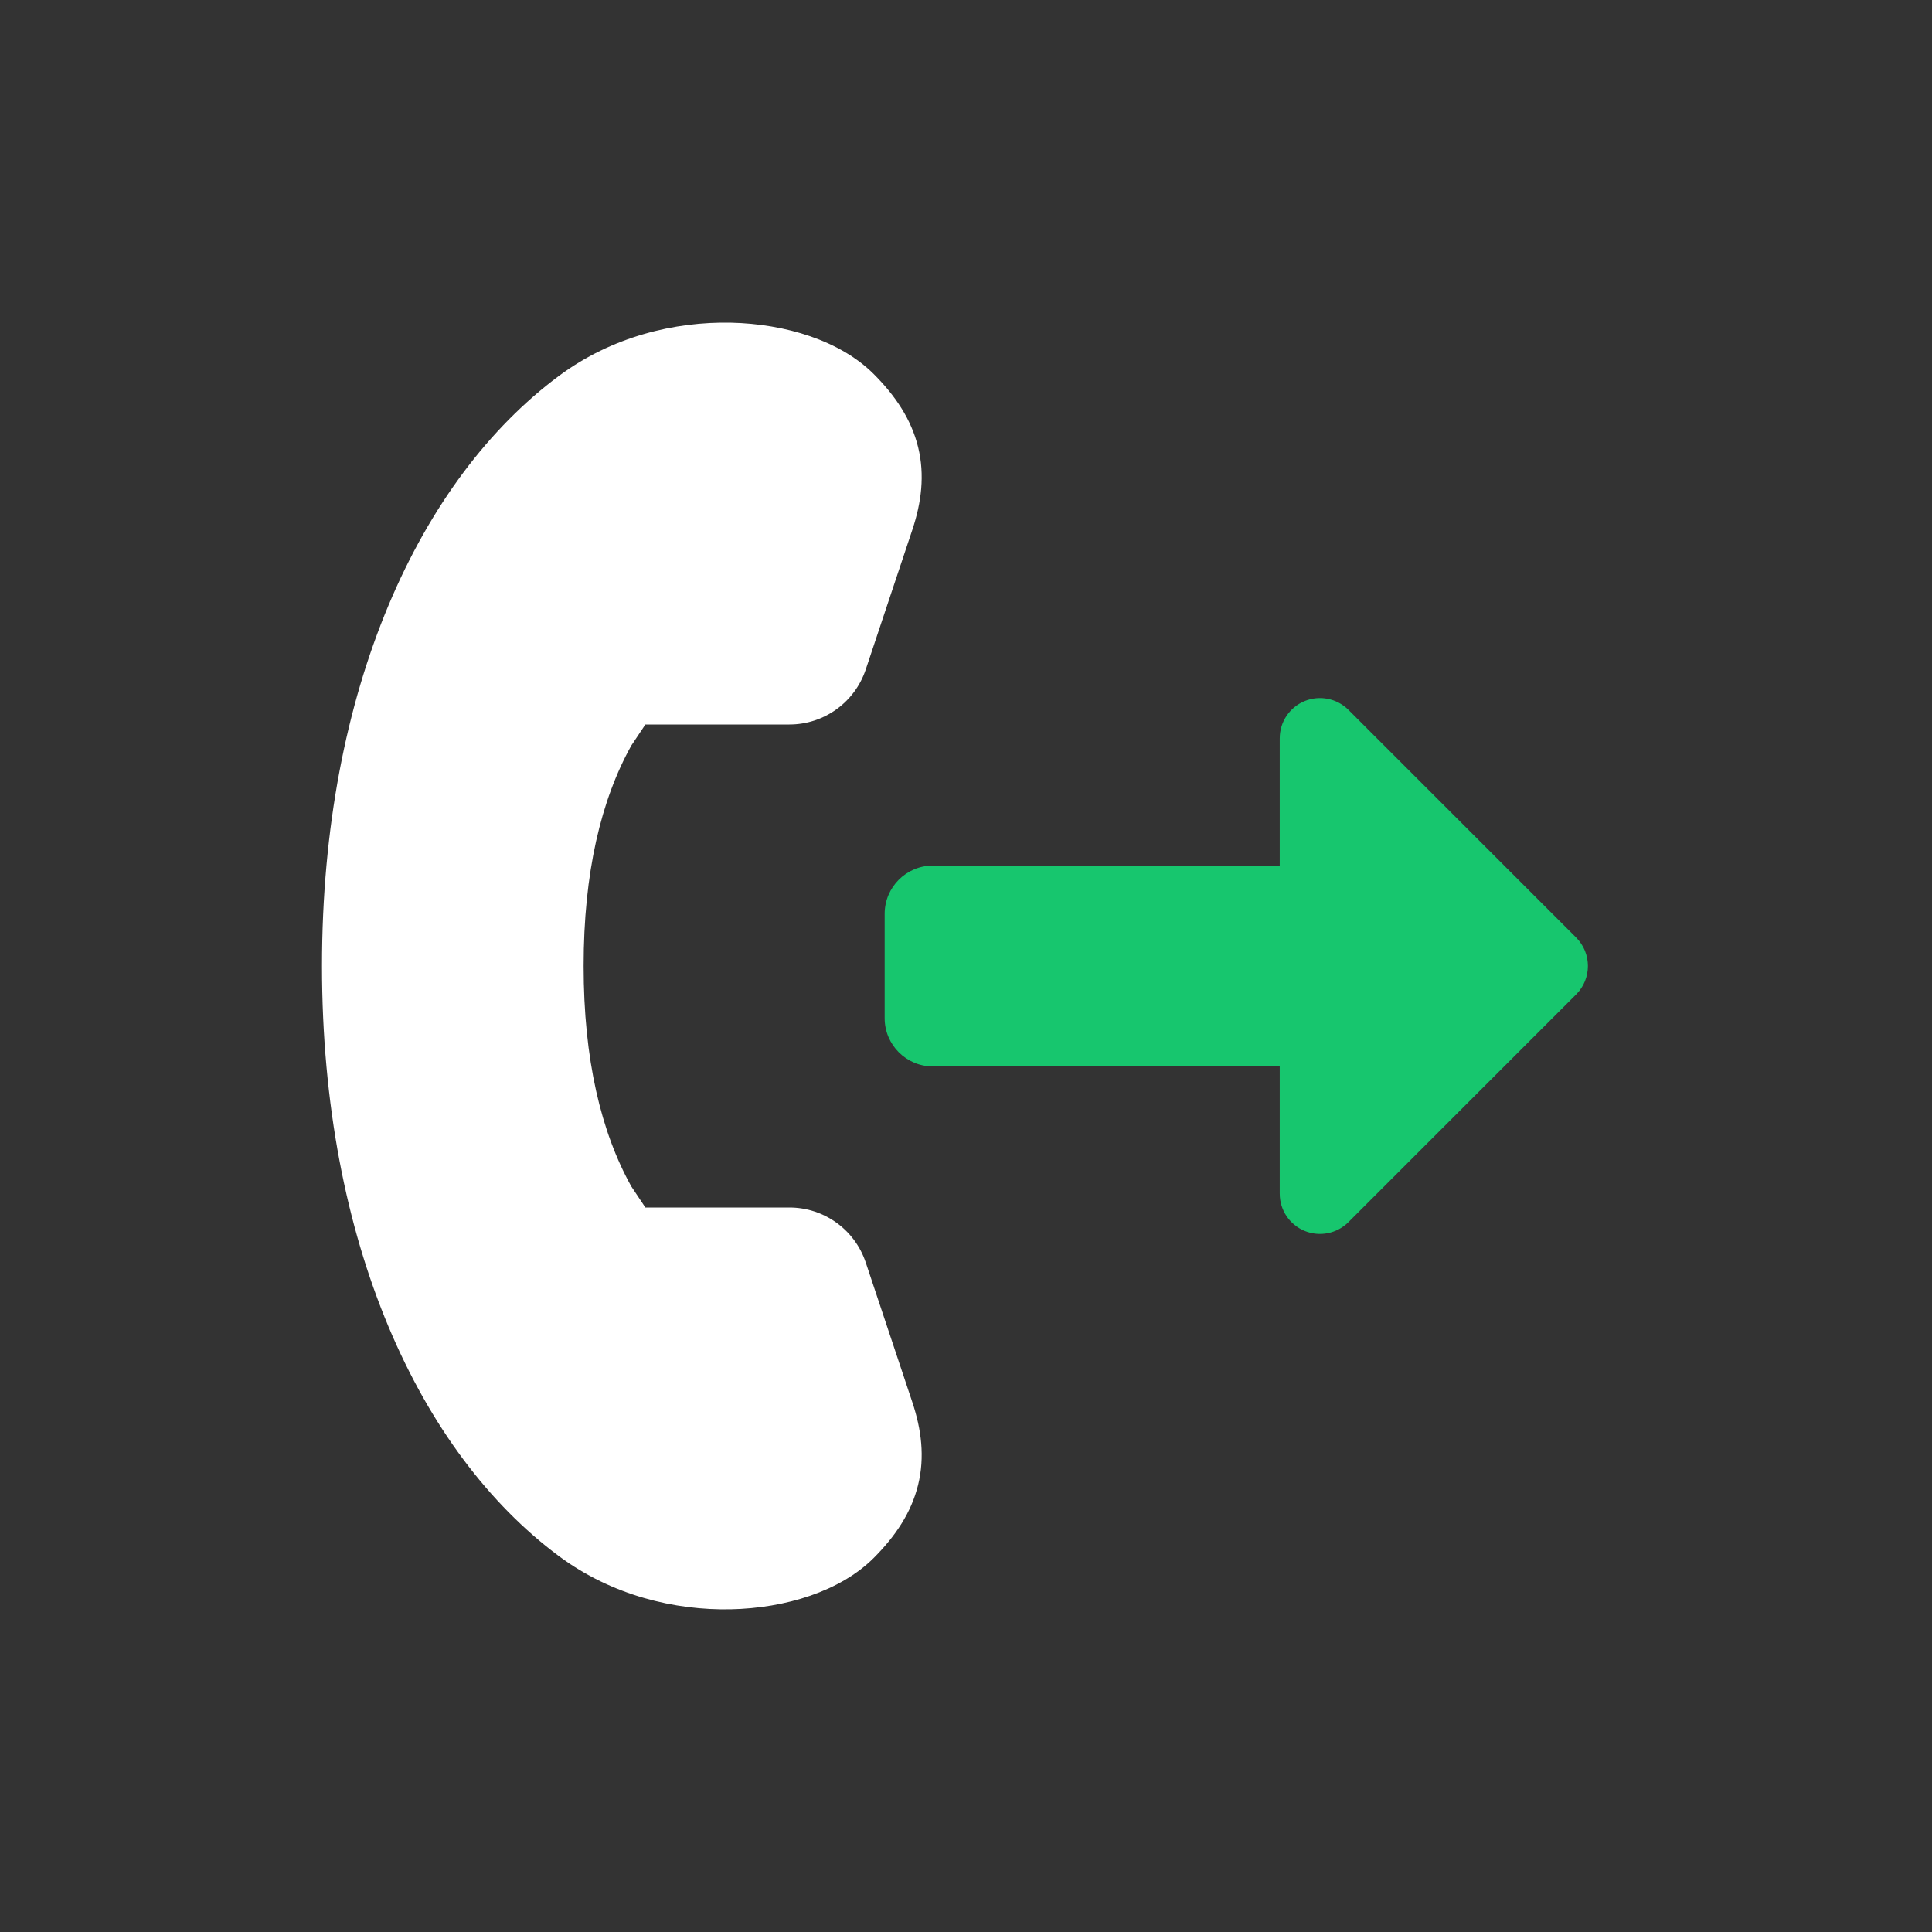
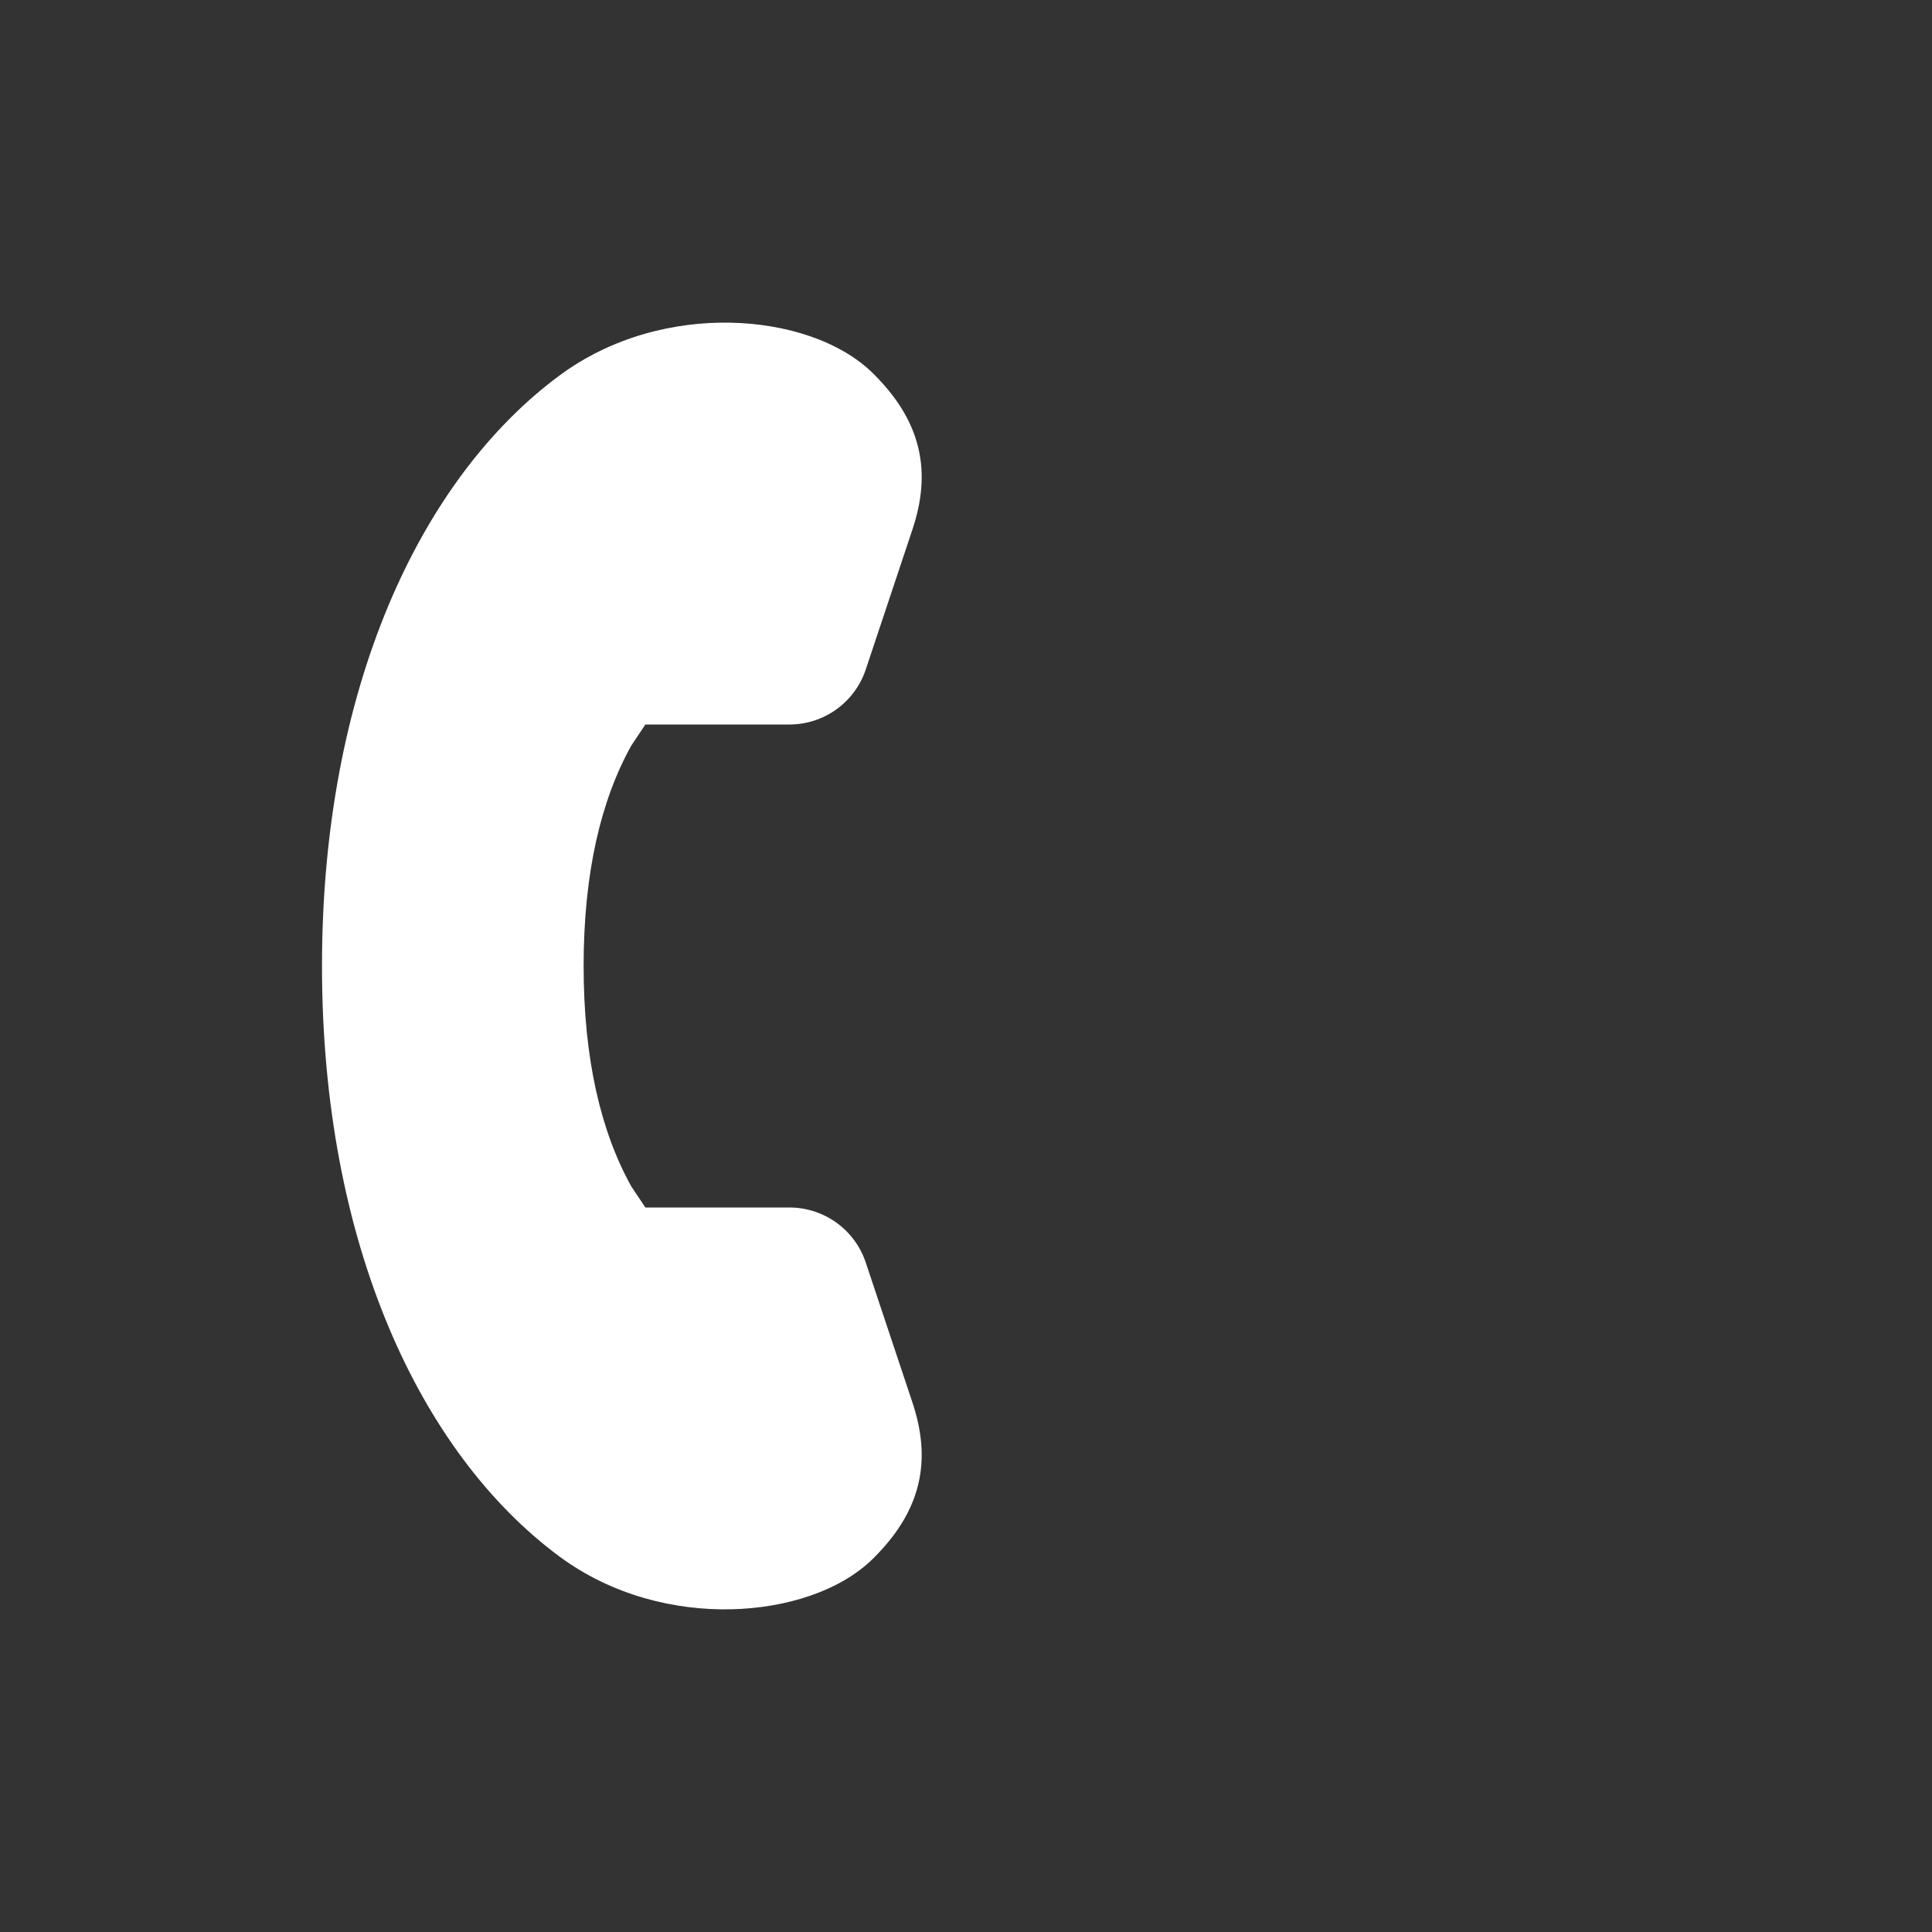
<svg xmlns="http://www.w3.org/2000/svg" width="60" height="60" viewBox="0 0 60 60" fill="none">
  <rect x="0" y="0" width="60" height="60" fill="#333333" stroke="none" />
  <path d="M17.358 48.327C13.044 45.122 10 38.611 10 30C10 21.389 13.044 14.878 17.358 11.674C19.003 10.451 20.961 9.985 22.699 10.021C24.392 10.057 26.098 10.581 27.134 11.616C27.804 12.286 28.301 13.021 28.513 13.886C28.726 14.756 28.614 15.61 28.335 16.449L26.887 20.791C26.547 21.811 25.592 22.5 24.516 22.5H20.043L19.606 23.154C18.667 24.841 18.125 27.094 18.125 30C18.125 32.906 18.667 35.159 19.606 36.846L20.043 37.5H24.516C25.592 37.5 26.547 38.189 26.887 39.209L28.335 43.551C28.614 44.39 28.726 45.244 28.513 46.114C28.301 46.979 27.804 47.714 27.134 48.384C26.098 49.419 24.392 49.943 22.699 49.978C20.961 50.015 19.003 49.549 17.358 48.327Z" fill="white" />
-   <path fill-rule="evenodd" clip-rule="evenodd" d="M40.514 38.226C40.047 38.032 39.743 37.577 39.743 37.071L39.743 33.119H28.974C28.145 33.119 27.474 32.447 27.474 31.619V28.381C27.474 27.553 28.145 26.881 28.974 26.881H39.743L39.743 22.929C39.743 22.423 40.047 21.968 40.514 21.774C40.981 21.581 41.519 21.688 41.877 22.045L48.948 29.116C49.436 29.604 49.436 30.396 48.948 30.884L41.877 37.955C41.519 38.312 40.981 38.419 40.514 38.226Z" fill="#17C66E" />
</svg>